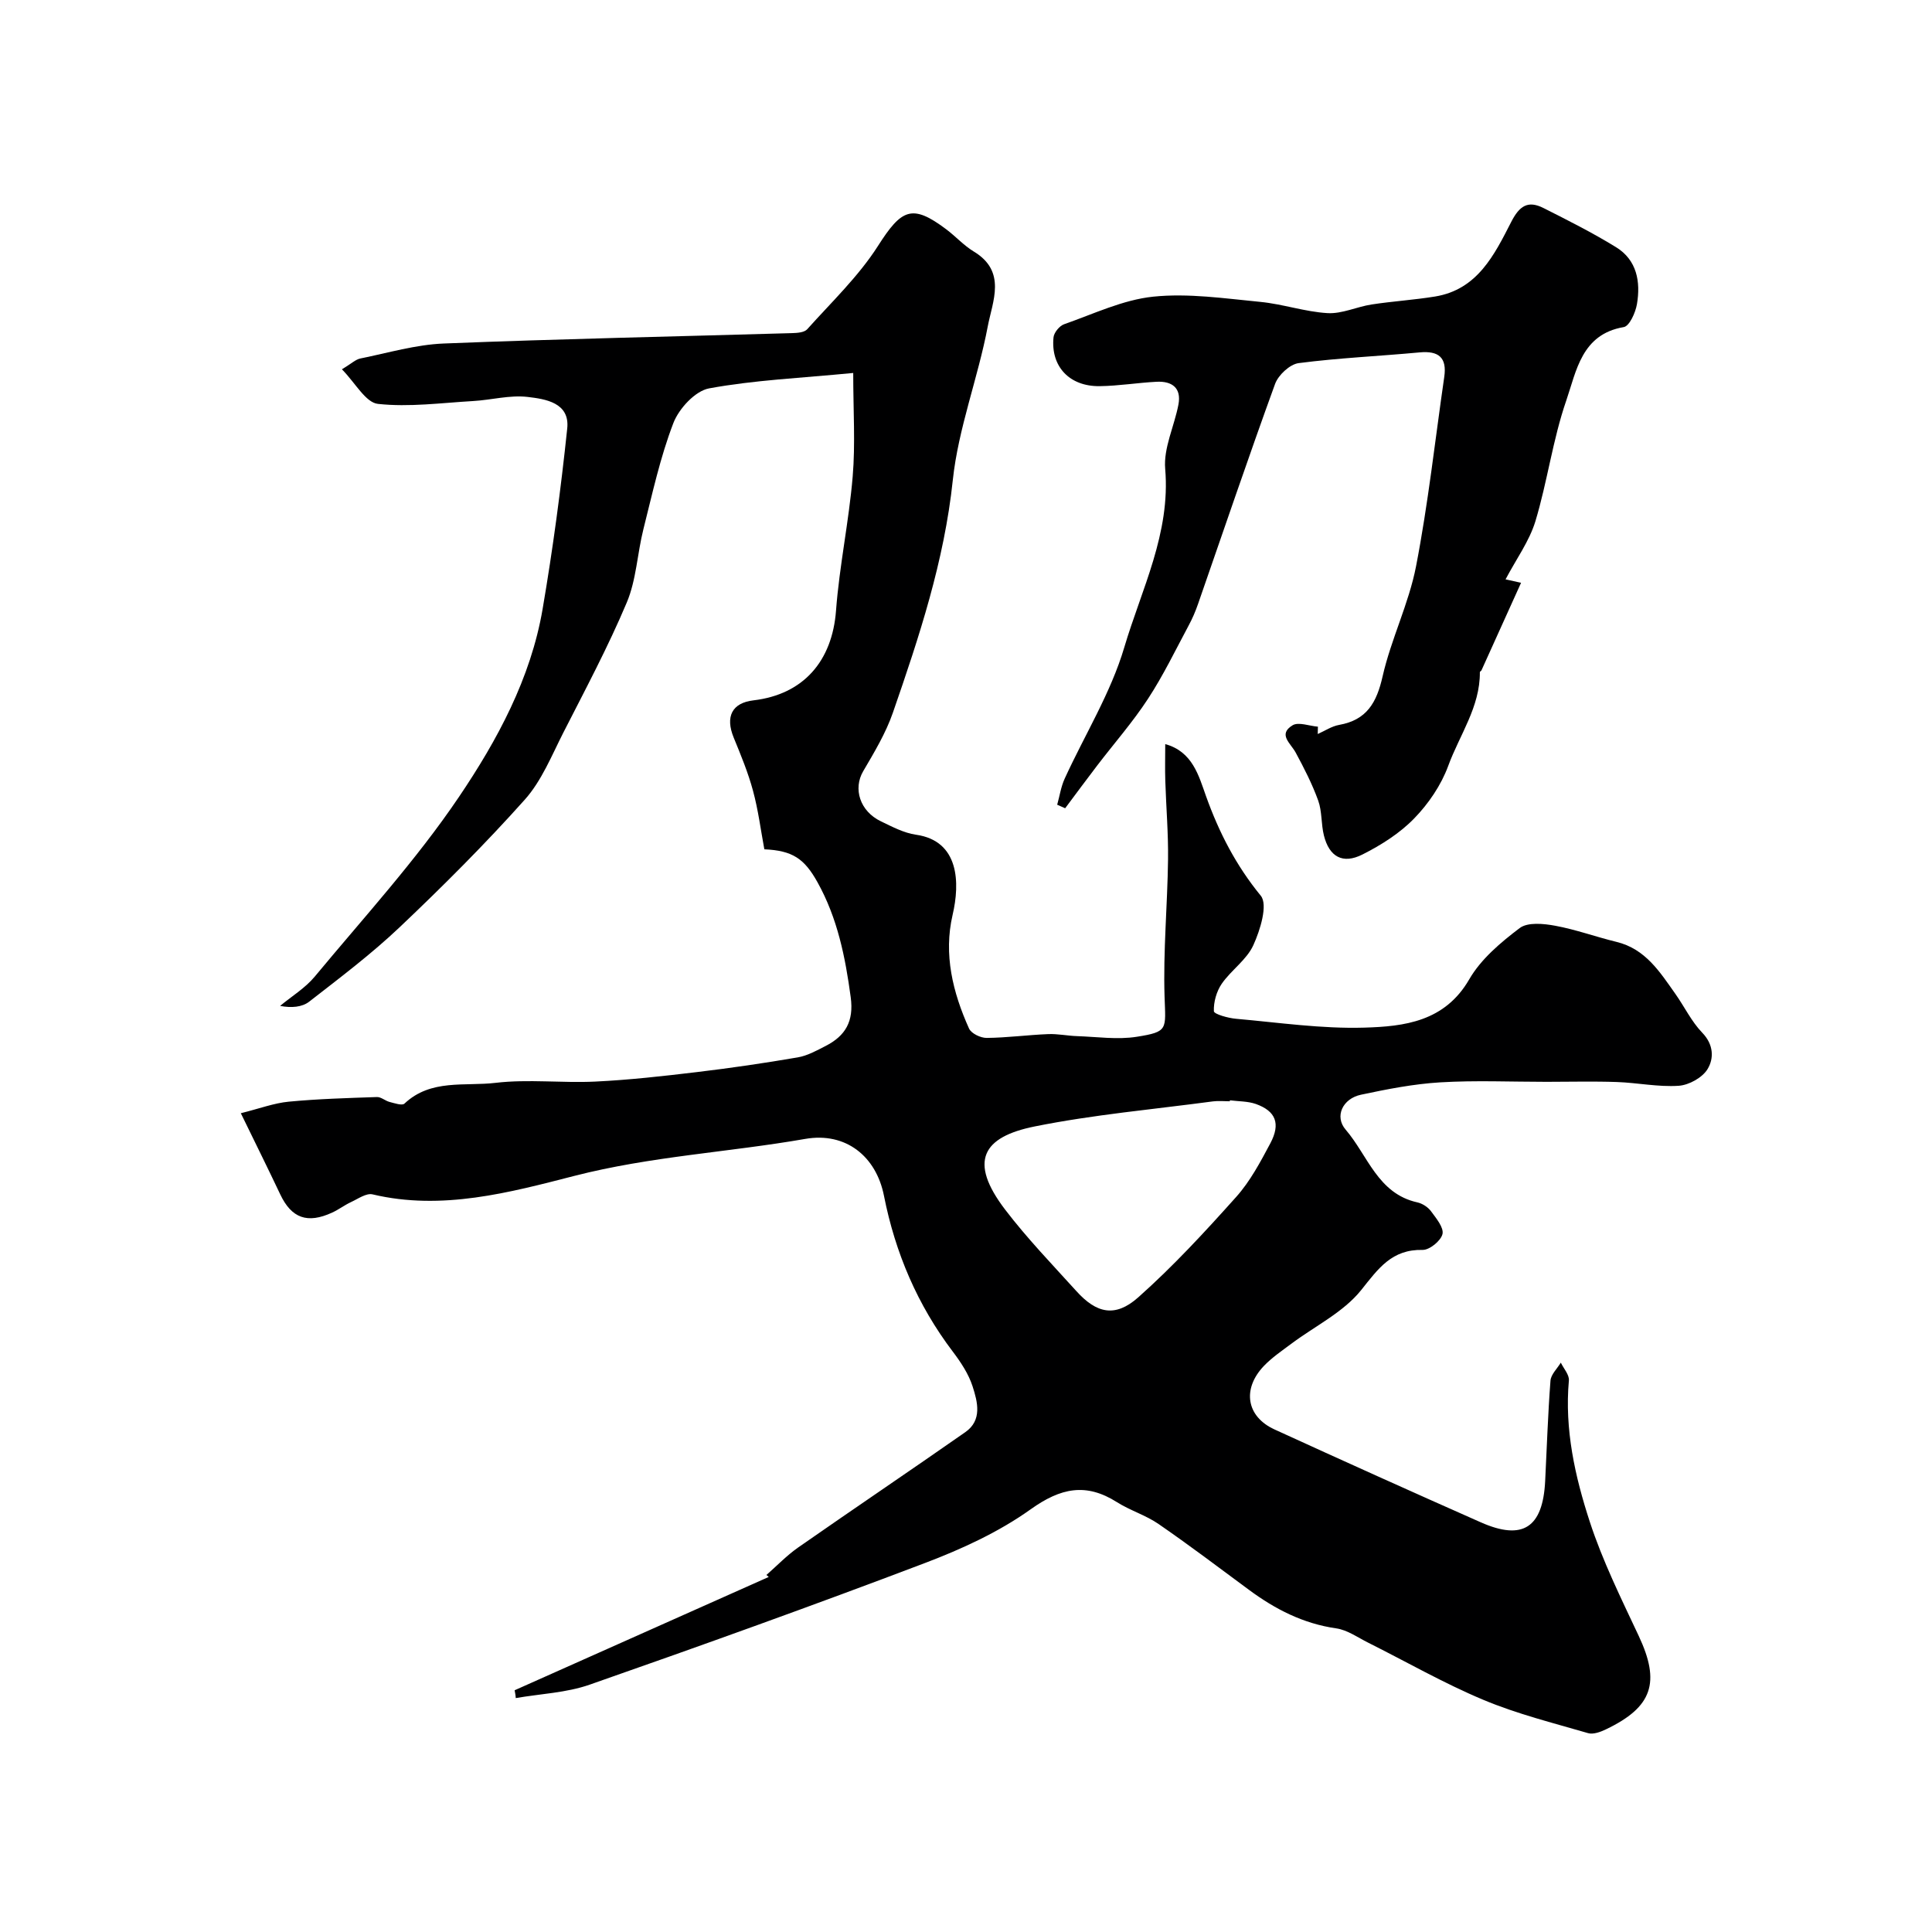
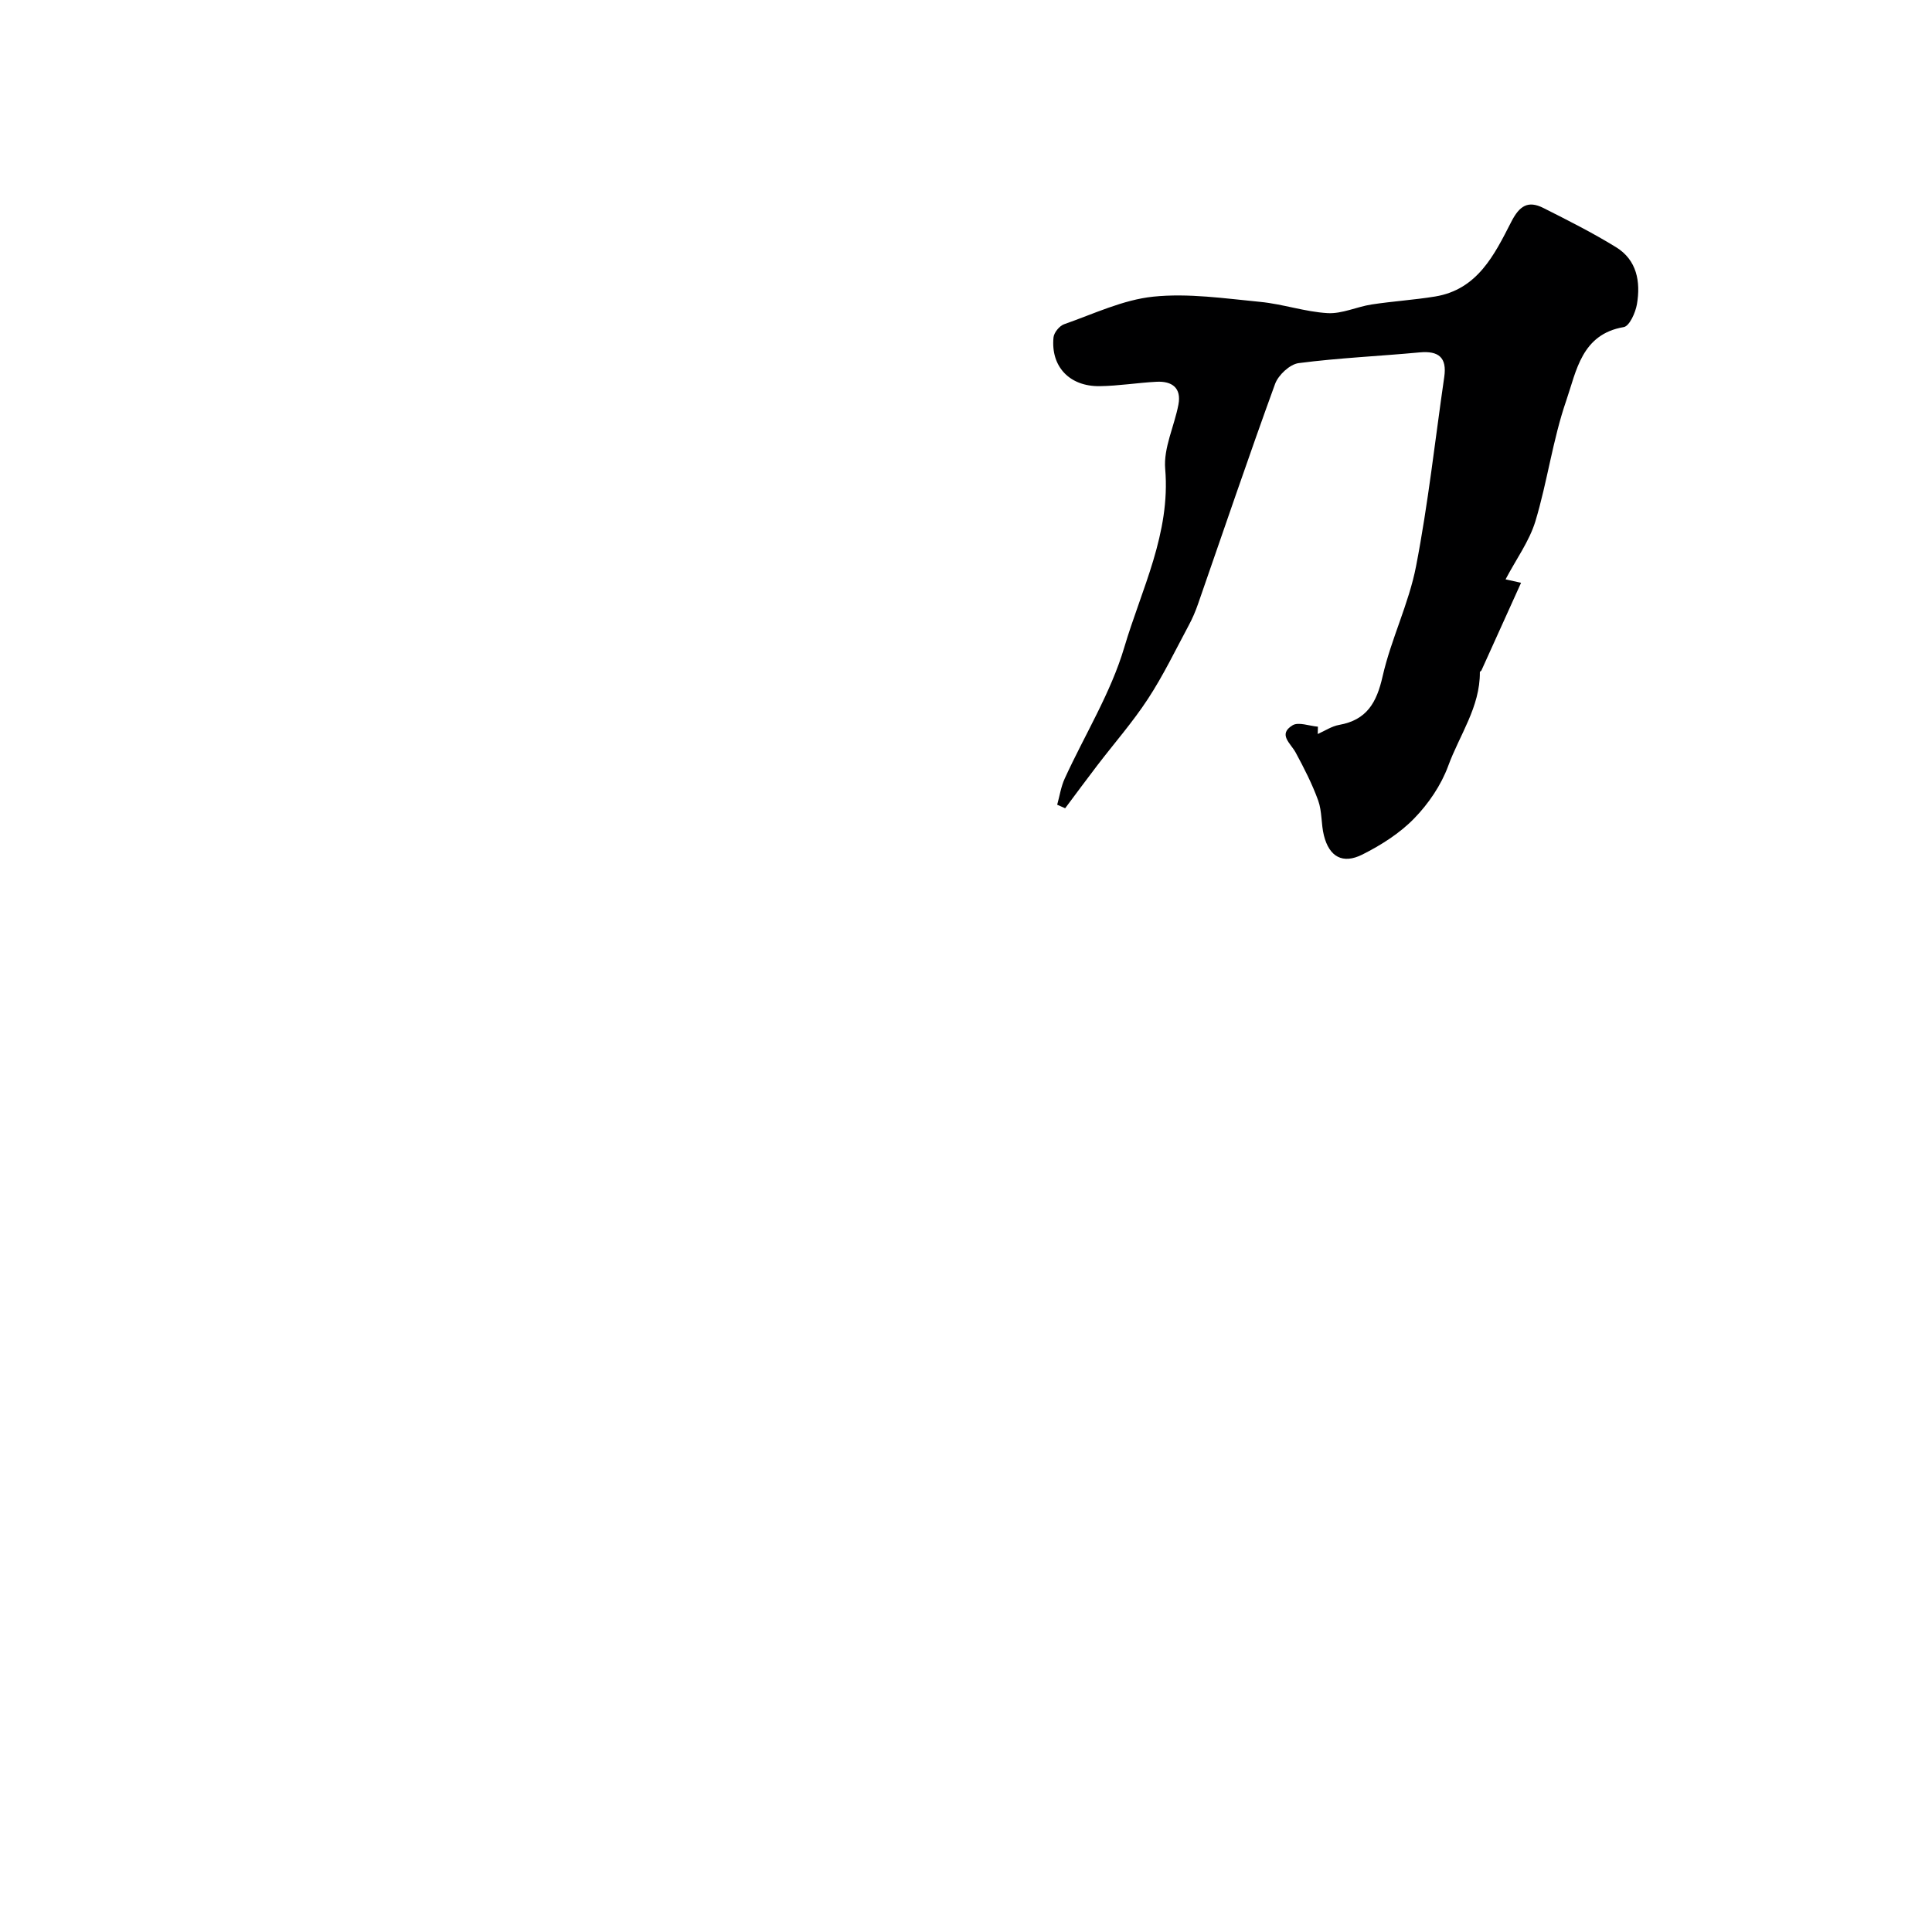
<svg xmlns="http://www.w3.org/2000/svg" enable-background="new 0 0 400 400" viewBox="0 0 400 400">
-   <path d="m106.55 349.95c17.54-7.82 35.07-15.64 52.61-23.46-.16-.14-.32-.27-.48-.41 2.18-1.91 4.21-4.04 6.57-5.69 11.5-8.02 23.12-15.85 34.61-23.88 3.54-2.47 2.54-6.27 1.5-9.49-.83-2.57-2.44-5-4.1-7.19-7.31-9.64-11.91-20.46-14.24-32.24-1.61-8.17-7.89-13.26-16.31-11.79-15.88 2.77-31.97 3.59-47.81 7.66-13.36 3.43-27.41 7.24-41.77 3.82-1.3-.31-3.02.94-4.48 1.61-1.33.62-2.52 1.54-3.85 2.15-5.16 2.39-8.45 1.17-10.78-3.76-2.49-5.26-5.07-10.46-8.16-16.8 3.9-.97 6.87-2.1 9.92-2.39 6.06-.58 12.17-.75 18.26-.96.86-.03 1.72.79 2.63 1.02 1.02.26 2.58.8 3.07.34 5.46-5.16 12.53-3.54 18.87-4.3 6.79-.8 13.75.07 20.62-.26 7.04-.34 14.08-1.13 21.08-1.97 6.97-.83 13.93-1.85 20.85-3.04 2-.34 3.92-1.41 5.77-2.36 4.1-2.1 5.88-5.08 5.2-10.1-1.12-8.33-2.74-16.37-6.87-23.79-2.73-4.91-5.18-6.57-11.01-6.83-.74-3.95-1.26-8.12-2.35-12.13-1.01-3.75-2.51-7.37-3.99-10.98-1.79-4.36-.36-7.21 4.09-7.73 10.38-1.23 16.31-8.16 17.09-18.59.7-9.29 2.67-18.47 3.45-27.76.57-6.76.11-13.62.11-21.43-10.94 1.06-20.51 1.47-29.84 3.19-2.88.53-6.25 4.19-7.4 7.19-2.72 7.07-4.34 14.58-6.2 21.96-1.27 5.04-1.46 10.49-3.45 15.2-3.87 9.18-8.58 18.01-13.11 26.89-2.43 4.77-4.51 10-7.99 13.9-8.2 9.18-16.94 17.91-25.87 26.38-5.87 5.57-12.37 10.47-18.77 15.45-1.47 1.14-3.67 1.34-6.03.88 2.41-2 5.2-3.69 7.17-6.06 10.15-12.24 20.98-24.06 29.85-37.19 7.94-11.75 14.87-24.55 17.33-38.91 2.12-12.4 3.79-24.89 5.1-37.4.56-5.34-4.52-6.09-8.21-6.52-3.67-.43-7.49.63-11.25.85-6.59.38-13.26 1.3-19.74.59-2.54-.28-4.67-4.34-7.45-7.16 1.97-1.18 2.83-2.04 3.82-2.24 5.74-1.16 11.48-2.87 17.27-3.1 24.01-.96 48.05-1.45 72.07-2.15 1.09-.03 2.57-.12 3.18-.81 5.04-5.63 10.63-10.95 14.65-17.25 4.88-7.65 7.05-8.75 14.11-3.45 1.97 1.48 3.66 3.37 5.74 4.63 6.84 4.13 3.85 10.31 2.87 15.51-2.02 10.67-6.09 21.06-7.23 31.78-1.77 16.79-6.97 32.48-12.41 48.18-1.47 4.24-3.86 8.21-6.15 12.12-2.11 3.6-.71 8.26 3.68 10.37 2.33 1.12 4.75 2.41 7.26 2.77 9 1.28 9.11 10.02 7.58 16.58-1.91 8.19.03 16.06 3.4 23.55.46 1.02 2.39 1.95 3.64 1.94 4.26-.04 8.5-.62 12.76-.79 1.99-.08 4 .36 6 .42 4.12.14 8.33.77 12.34.13 6.56-1.04 5.96-1.52 5.74-8.31-.3-9.44.6-18.92.72-28.38.07-5.45-.4-10.9-.57-16.35-.08-2.43-.01-4.86-.01-7.55 5.66 1.54 6.95 6.6 8.42 10.71 2.71 7.58 6.21 14.38 11.36 20.68 1.51 1.85-.11 7.11-1.54 10.24-1.37 3.02-4.57 5.15-6.53 7.97-1.09 1.58-1.72 3.81-1.64 5.7.03.61 2.96 1.43 4.61 1.57 8.83.78 17.7 2.09 26.52 1.83 8.28-.24 16.67-1.23 21.74-10 2.42-4.19 6.5-7.63 10.44-10.61 1.66-1.26 4.97-.93 7.38-.48 4.29.79 8.43 2.31 12.68 3.34 6 1.46 8.98 6.24 12.19 10.78 1.88 2.66 3.32 5.71 5.55 8.02 2.39 2.47 2.43 5.34 1.11 7.52-1.07 1.78-3.86 3.33-6 3.47-4.23.28-8.51-.63-12.79-.78-4.86-.17-9.72-.04-14.59-.04-7.33 0-14.69-.33-21.99.11-5.5.33-10.99 1.41-16.4 2.56-3.78.8-5.54 4.49-3.16 7.24 4.58 5.32 6.63 13.24 14.84 15.05 1.04.23 2.2.98 2.83 1.84 1.07 1.45 2.68 3.39 2.37 4.72-.33 1.39-2.68 3.31-4.11 3.28-6.37-.14-9.13 3.81-12.71 8.3-3.68 4.61-9.56 7.45-14.45 11.11-1.97 1.47-4.05 2.88-5.73 4.64-4.52 4.76-3.59 10.45 2.2 13.11 14.2 6.5 28.45 12.92 42.73 19.24 8.7 3.85 12.85 1.1 13.33-8.54.35-6.93.57-13.87 1.1-20.79.1-1.29 1.39-2.49 2.14-3.73.59 1.23 1.78 2.52 1.67 3.7-.91 10.12 1.26 19.85 4.33 29.25 2.65 8.12 6.5 15.89 10.14 23.65 4.5 9.59 2.87 14.7-6.79 19.32-1.12.54-2.63 1.1-3.7.79-7.3-2.13-14.74-3.98-21.72-6.91-8.16-3.42-15.89-7.86-23.83-11.83-2.16-1.08-4.29-2.62-6.58-2.95-6.85-.98-12.67-3.97-18.11-8-6.19-4.58-12.35-9.24-18.69-13.61-2.65-1.83-5.88-2.79-8.61-4.52-6.41-4.06-11.64-2.97-17.85 1.46-6.63 4.74-14.34 8.27-22.02 11.18-22.97 8.72-46.11 17.03-69.3 25.14-4.83 1.69-10.19 1.89-15.31 2.78-.02-.53-.13-1.07-.23-1.62zm148.09-122.14c-.01.07-.02.14-.02.2-1.17 0-2.35-.13-3.49.02-12.32 1.65-24.75 2.74-36.91 5.19-10.74 2.16-13.8 7.16-6.1 17.24 4.53 5.93 9.74 11.34 14.76 16.88 4.15 4.59 8.02 5.48 12.76 1.28 7.23-6.42 13.84-13.59 20.3-20.81 2.89-3.23 5.01-7.23 7.07-11.1 2.17-4.09 1.12-6.68-3.02-8.15-1.68-.58-3.56-.52-5.35-.75z" fill="#000001" />
  <path d="m311.71 119.95c-.06-.01 1.1.24 3.21.71-2.87 6.36-5.53 12.25-8.2 18.13-.06.14-.33.24-.33.36.06 7.22-4.22 13.03-6.56 19.44-1.46 3.97-4.07 7.81-7.04 10.86-2.99 3.08-6.85 5.52-10.72 7.47-4.1 2.06-6.87.45-7.97-3.95-.59-2.36-.37-4.97-1.18-7.22-1.24-3.43-2.93-6.73-4.67-9.95-1.04-1.92-3.72-3.75-.65-5.63 1.23-.76 3.47.14 5.26.28-.01.51-.03 1.02-.04 1.52 1.48-.65 2.9-1.62 4.45-1.89 5.71-1.02 7.75-4.61 8.98-10.03 1.75-7.73 5.43-15.06 6.93-22.82 2.51-12.96 3.94-26.13 5.84-39.21.58-4.01-1.18-5.43-5.11-5.06-8.34.78-16.74 1.14-25.04 2.22-1.83.24-4.21 2.47-4.88 4.31-5.5 15.11-10.65 30.34-15.94 45.53-.53 1.53-1.17 3.04-1.94 4.46-2.74 5.11-5.26 10.36-8.43 15.2-3.16 4.84-7.01 9.22-10.53 13.83-2.23 2.92-4.42 5.88-6.62 8.83-.55-.24-1.1-.49-1.65-.73.51-1.81.78-3.73 1.56-5.42 4.14-9.06 9.54-17.72 12.33-27.16 3.57-12.05 9.61-23.62 8.47-36.96-.37-4.32 1.89-8.84 2.74-13.3.66-3.46-1.33-4.89-4.51-4.73-3.94.2-7.86.86-11.8.91-6.26.08-10.16-4.09-9.55-10.11.1-.99 1.23-2.37 2.19-2.71 6.1-2.13 12.17-5.06 18.46-5.71 7.27-.75 14.78.37 22.14 1.08 4.69.45 9.28 2.06 13.96 2.33 2.99.17 6.04-1.32 9.1-1.79 4.36-.67 8.79-.94 13.15-1.65 8.79-1.44 12.29-8.66 15.76-15.44 1.71-3.35 3.47-4.49 6.66-2.89 5.08 2.56 10.19 5.13 15.03 8.11 4.34 2.66 5.13 7.17 4.34 11.81-.3 1.75-1.55 4.54-2.73 4.74-8.74 1.48-9.8 9.1-11.9 15.2-2.8 8.11-3.91 16.79-6.4 25.03-1.27 4.13-3.97 7.82-6.17 12z" fill="#000001" />
</svg>